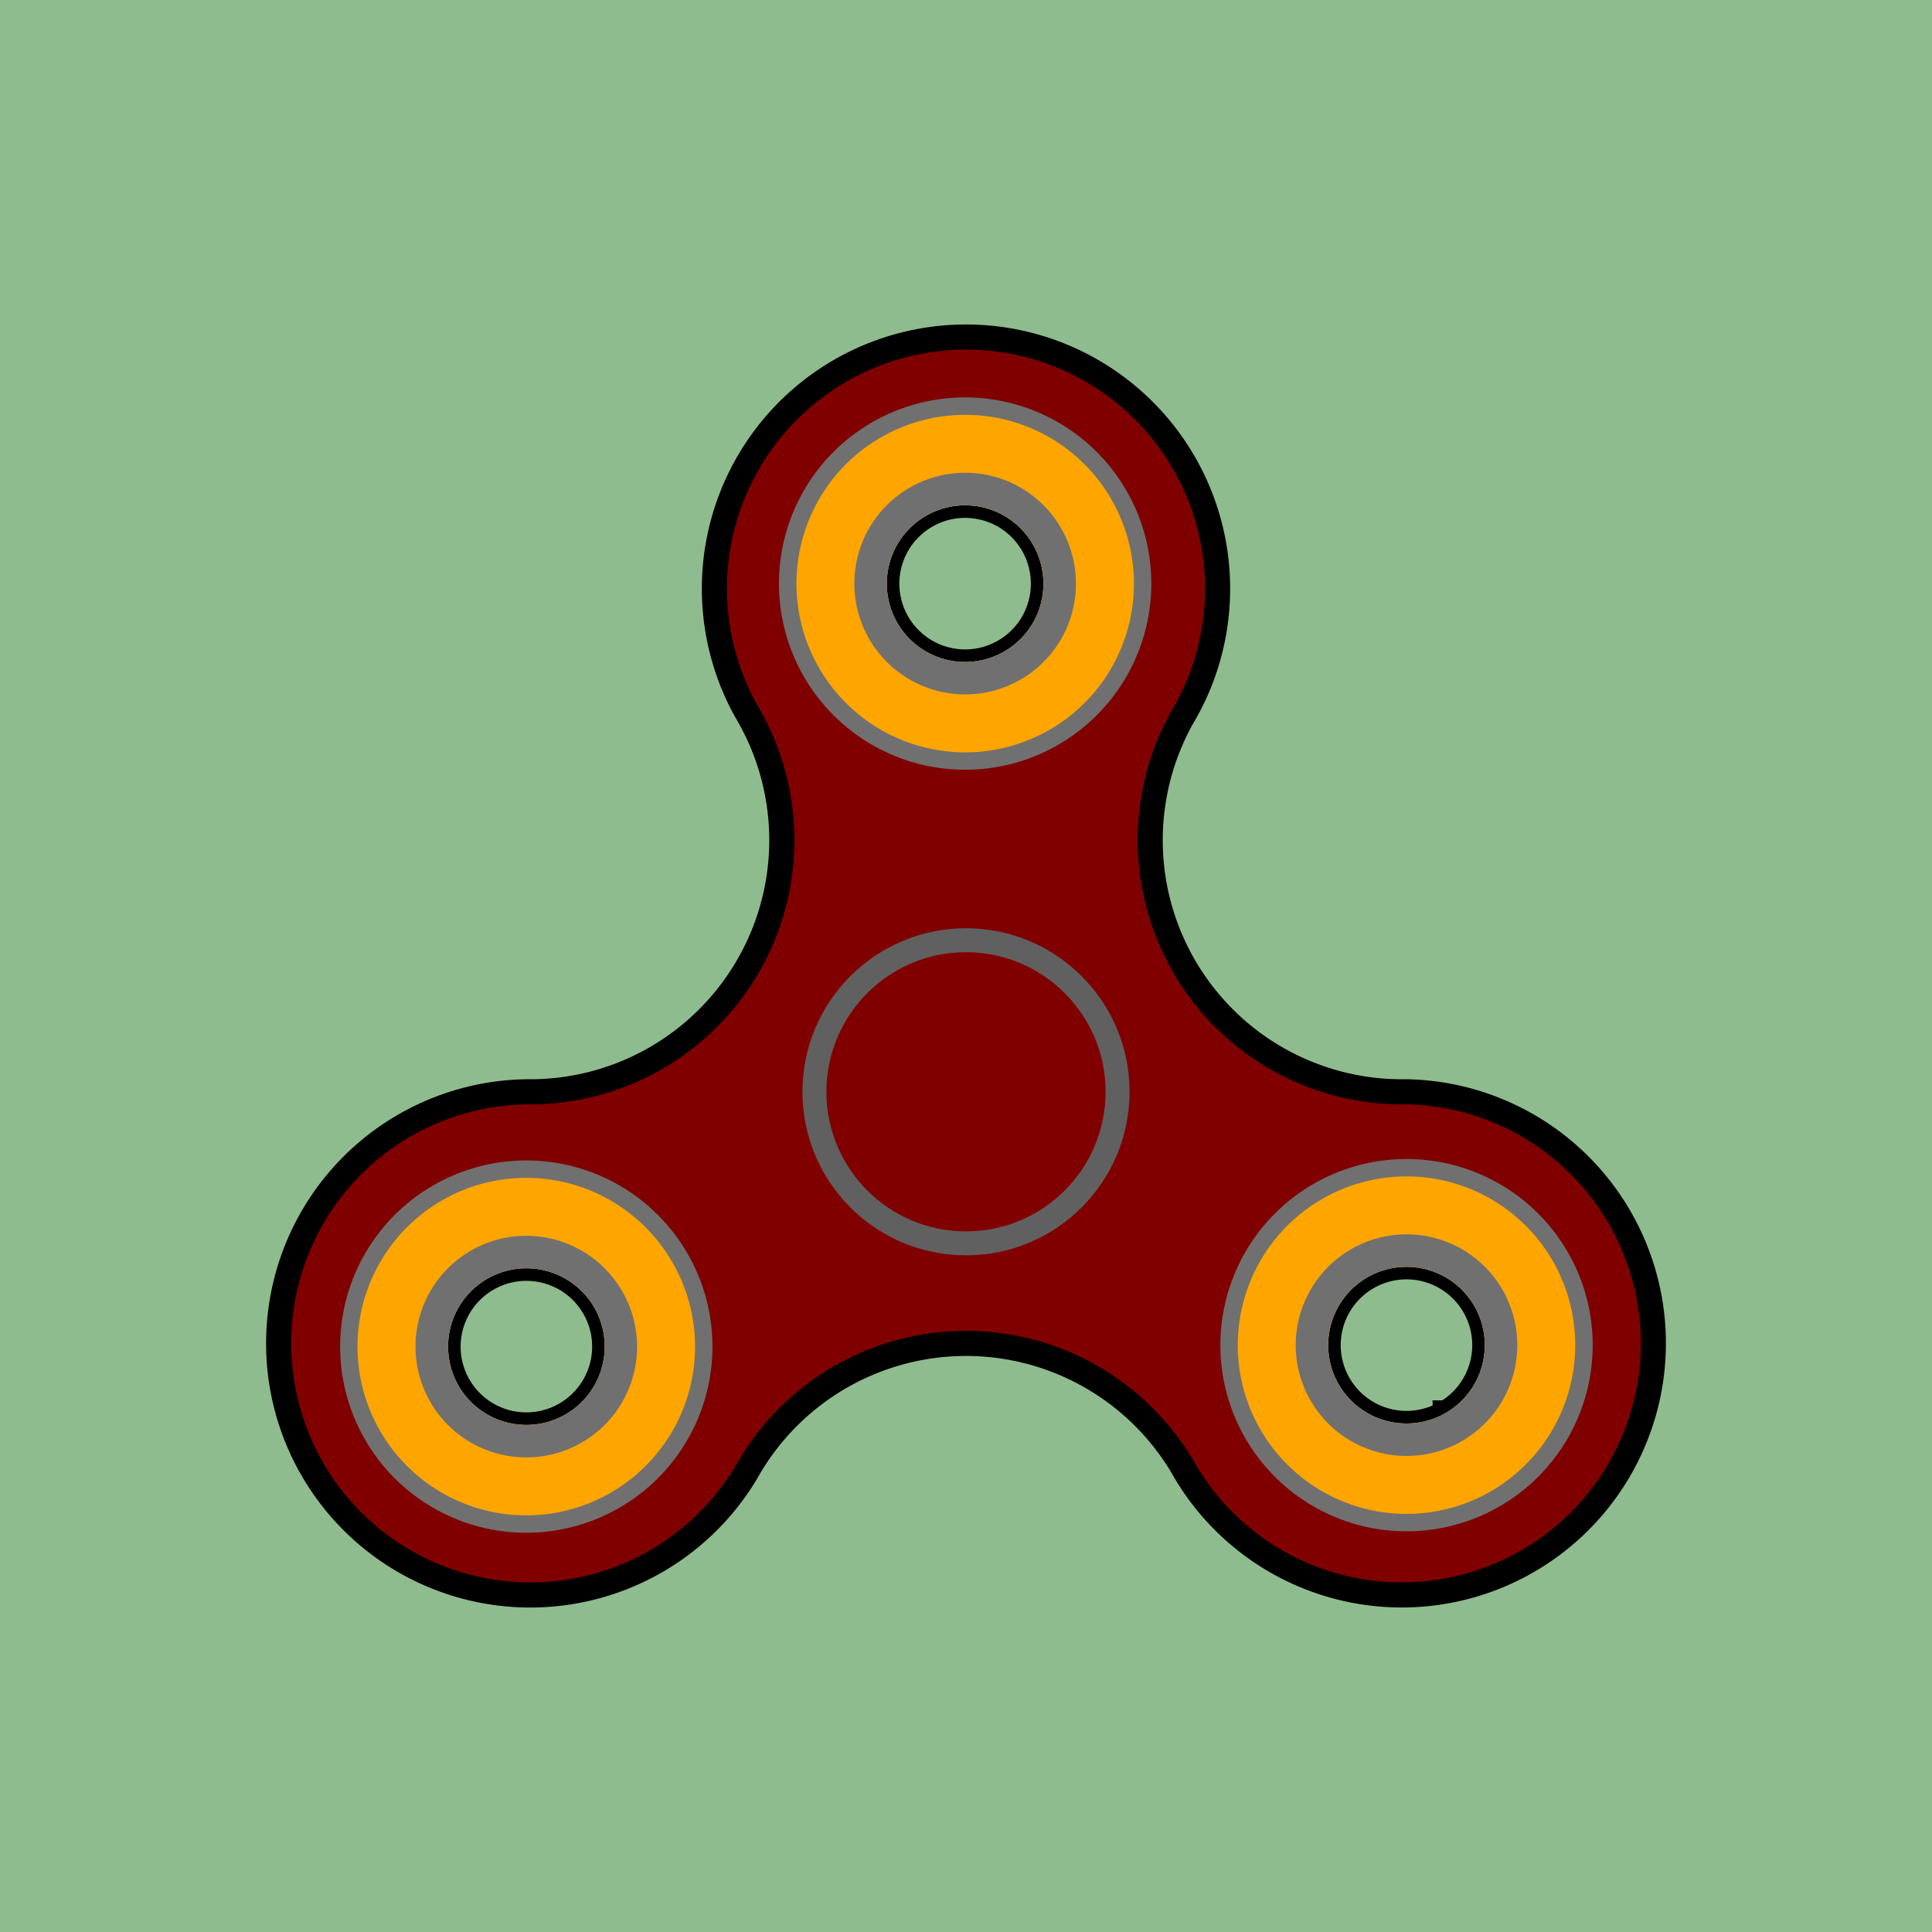
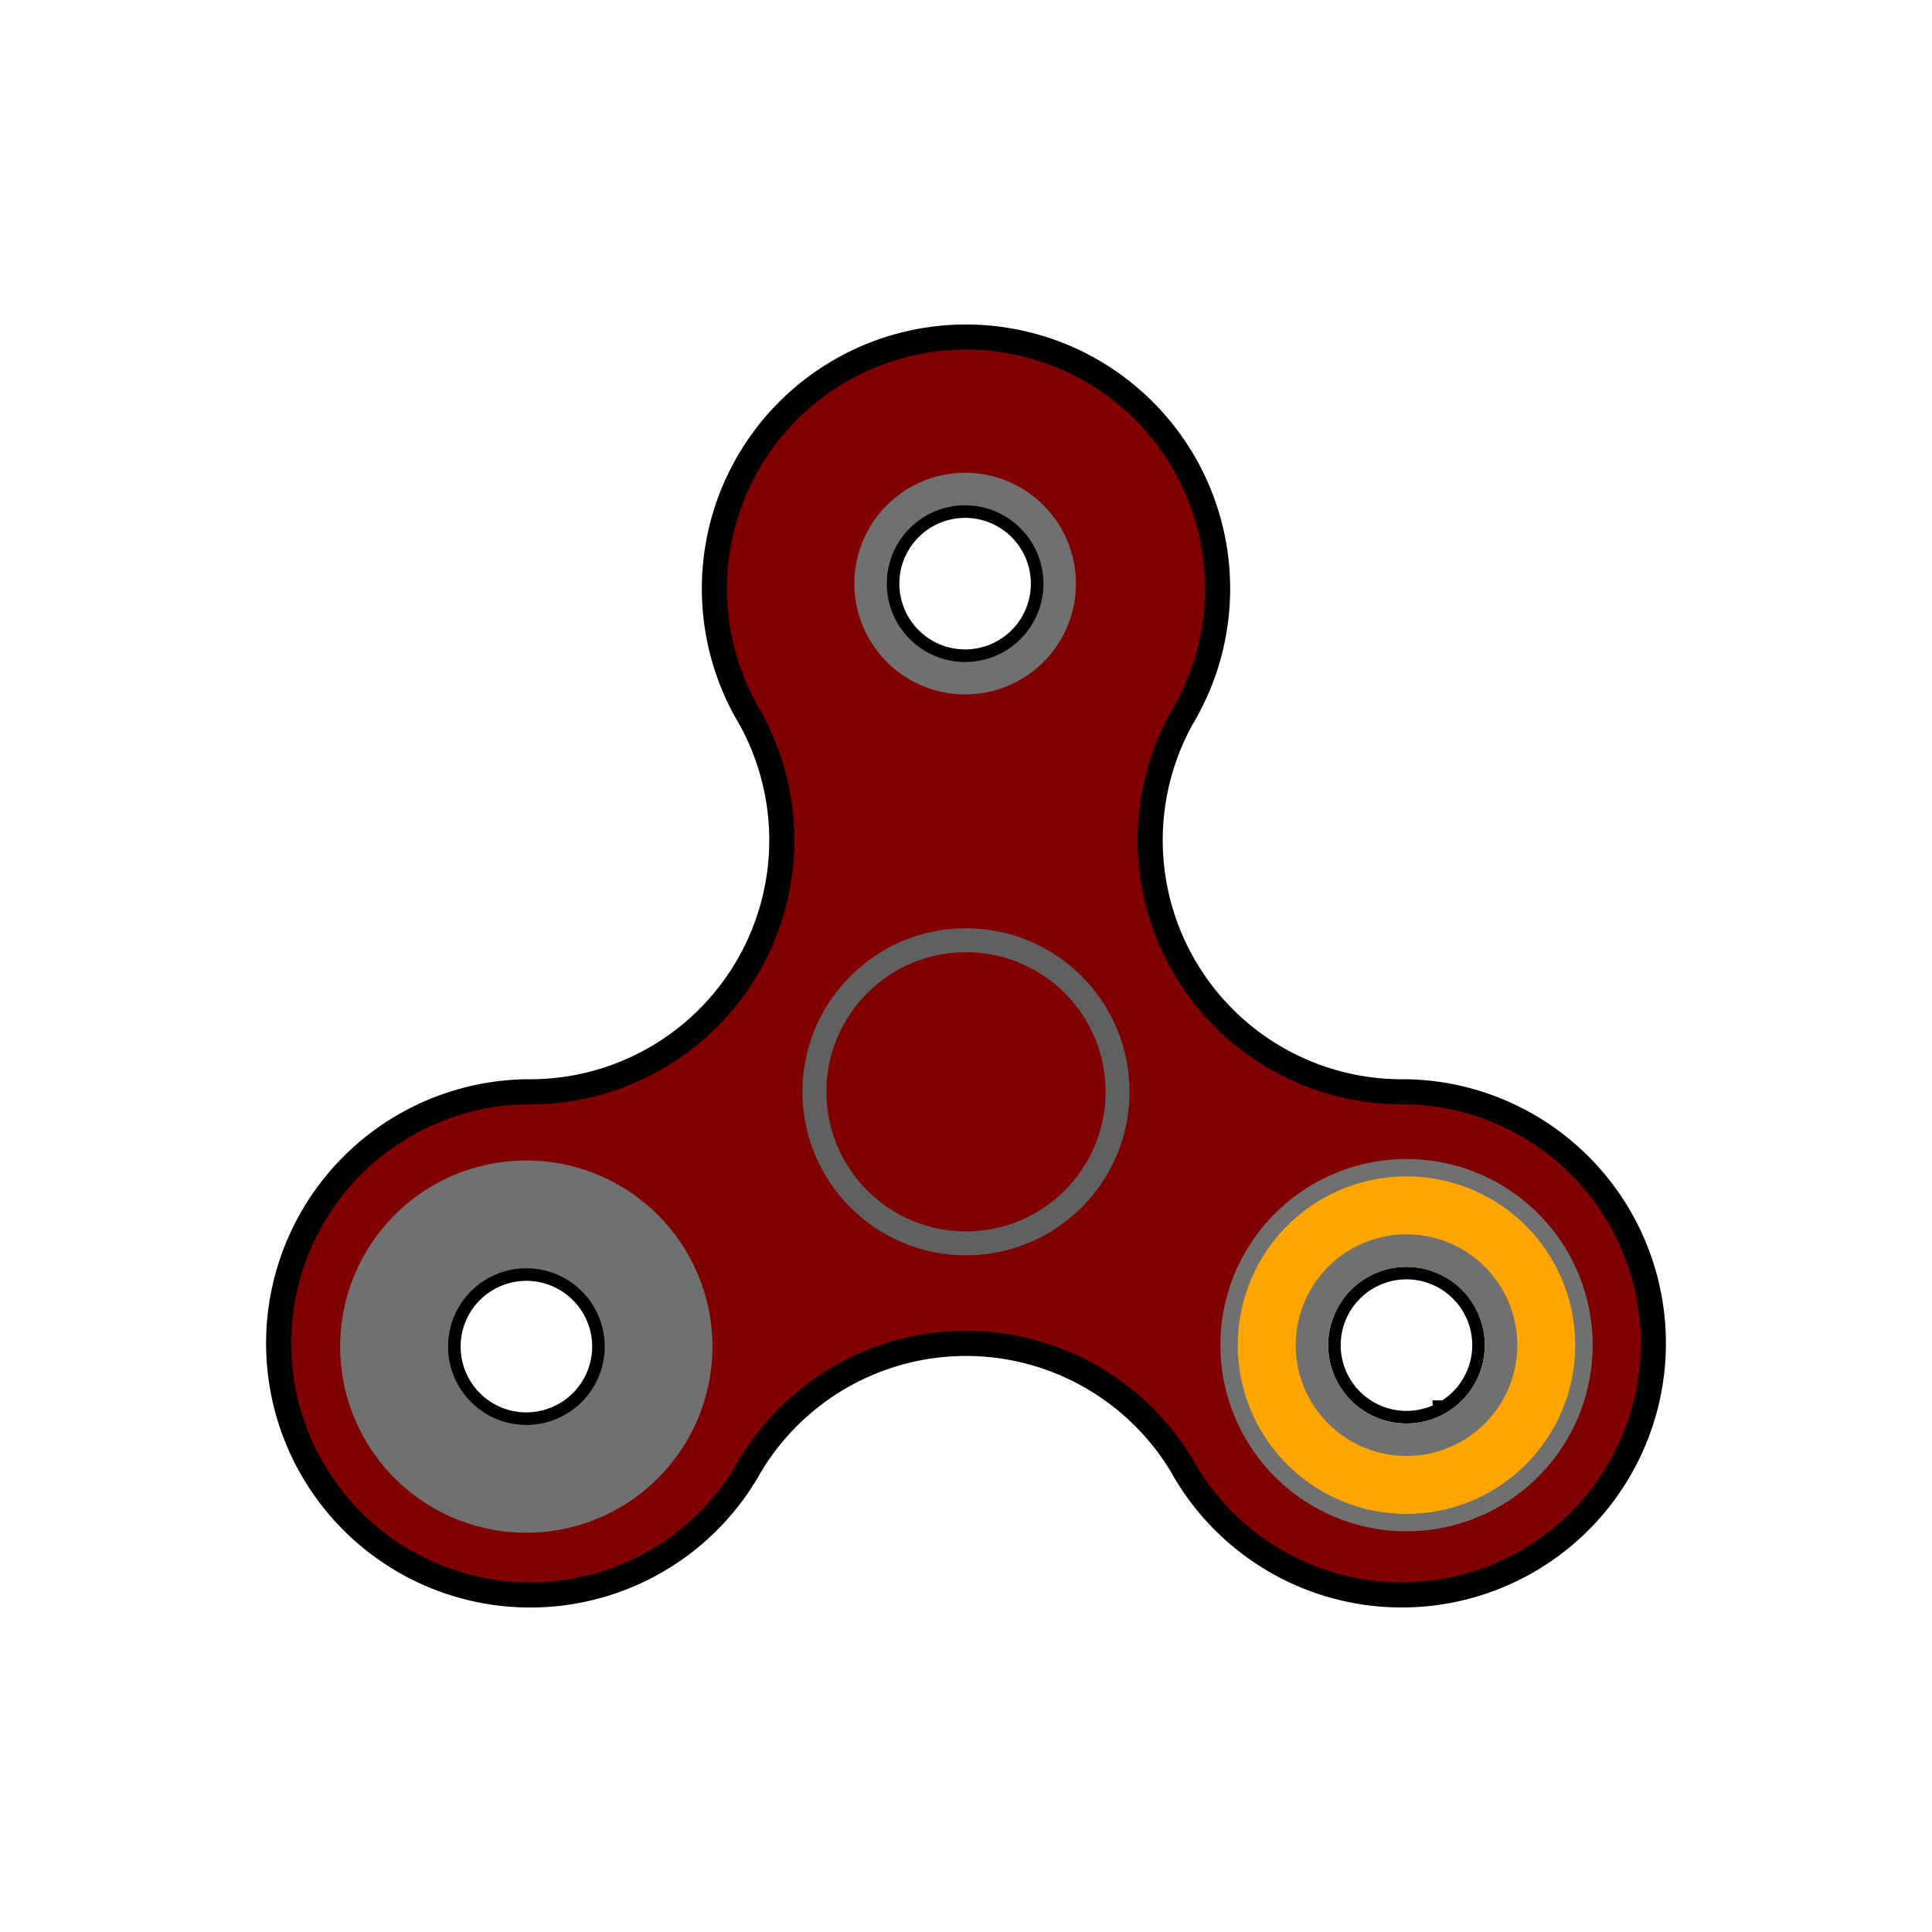
<svg xmlns="http://www.w3.org/2000/svg" id="Fidger" viewBox="0 0 1000 1000">
  <style>#Structure,#B1,#B2,#B3 {animation: fid 0.4s linear 0s infinite reverse ;}@keyframes fid {0% {transform: rotate(0);} 100% {transform: rotate(360deg);}}#Structure, #center {fill: Maroon } #all{transform: translateY(-65.11px);} #BG{fill: DarkSeaGreen;} #bear3, #bear2,#bear1 {fill:Orange;}</style>
  <g id="BG">
-     <rect width="1000" height="1000" />
-   </g>
+     </g>
  <g id="all">
    <path id="Structure" d="M790.69,582.55a129.61,129.61,0,0,0-63.22-17.44h-3.64A130.26,130.26,0,0,1,611.92,371.26c.62-1,1.22-2.09,1.82-3.15a130.23,130.23,0,1,0-227.48,0c.62,1,1.23,2.09,1.82,3.15A130.26,130.26,0,0,1,276.17,565.11c-1.22,0-2.43,0-3.64,0a130.23,130.23,0,1,0,113.73,197c.62-1.05,1.23-2.1,1.82-3.16a130.27,130.27,0,0,1,223.84,0c.59,1.06,1.2,2.11,1.82,3.16a130.24,130.24,0,1,0,177-179.56Zm-518.28,155A40.54,40.54,0,1,1,313,697,40.58,40.58,0,0,1,272.41,737.54ZM534.68,322.33A40.54,40.54,0,1,1,519.84,267,40.59,40.59,0,0,1,534.68,322.33Zm213.61,409A40.54,40.54,0,1,1,763.12,676,40.58,40.58,0,0,1,748.29,731.36Z" fill="crimson" stroke="#000" stroke-miterlimit="10" stroke-width="13" transform-origin="500 565.11" />
    <g id="Pivot">
      <circle cx="500" cy="565.11" r="84.65" fill="#606060" />
      <circle id="center" cx="500" cy="565.11" r="72.25" fill="blue" />
    </g>
    <g id="B3" transform-origin="500 565.11">
      <path d="M811.46,648.08A96.35,96.35,0,1,0,776.19,779.7,96.35,96.35,0,0,0,811.46,648.08Zm-63.17,83.28A40.54,40.54,0,1,1,763.12,676,40.58,40.58,0,0,1,748.29,731.36Z" fill="#707070" />
      <path id="bear3" d="M803.67,652.58a87.35,87.35,0,1,0-32,119.33A87.45,87.45,0,0,0,803.67,652.58Zm-55.38,78.78A40.54,40.54,0,1,1,763.12,676,40.58,40.58,0,0,1,748.29,731.36Z" fill="#1e1e1e" />
      <path d="M777.69,667.58a57.35,57.35,0,1,0-21,78.34A57.42,57.42,0,0,0,777.69,667.58Zm-29.4,63.78A40.54,40.54,0,1,1,763.12,676,40.58,40.58,0,0,1,748.29,731.36Z" fill="#707070" />
    </g>
    <g id="B2" transform-origin="500 565.11">
      <path d="M272.41,600.65A96.35,96.35,0,1,0,368.76,697,96.35,96.35,0,0,0,272.41,600.65Zm0,136.89A40.54,40.54,0,1,1,313,697,40.58,40.58,0,0,1,272.41,737.54Z" fill="#707070" />
-       <path id="bear2" d="M272.41,609.65A87.35,87.35,0,1,0,359.76,697,87.44,87.44,0,0,0,272.41,609.65Zm0,127.89A40.54,40.54,0,1,1,313,697,40.58,40.58,0,0,1,272.41,737.54Z" fill="#1e1e1e" />
-       <path d="M272.41,639.65A57.35,57.35,0,1,0,329.76,697,57.42,57.42,0,0,0,272.41,639.65Zm0,97.89A40.54,40.54,0,1,1,313,697,40.58,40.58,0,0,1,272.41,737.54Z" fill="#707070" />
    </g>
    <g id="B1" transform-origin="500 565.11">
-       <path d="M547.75,218.62A96.36,96.36,0,1,0,583,350.24,96.35,96.35,0,0,0,547.75,218.62ZM534.68,322.33A40.54,40.54,0,1,1,519.84,267,40.59,40.59,0,0,1,534.68,322.33Z" fill="#707070" />
-       <path id="bear1" d="M543.25,226.41a87.35,87.35,0,1,0,32,119.33A87.45,87.45,0,0,0,543.25,226.41Zm-8.57,95.92A40.54,40.54,0,1,1,519.84,267,40.59,40.59,0,0,1,534.68,322.33Z" fill="#1e1e1e" />
      <path d="M528.25,252.39a57.36,57.36,0,1,0,21,78.35A57.43,57.43,0,0,0,528.25,252.39Zm6.43,69.94A40.54,40.54,0,1,1,519.84,267,40.59,40.59,0,0,1,534.68,322.33Z" fill="#707070" />
    </g>
  </g>
</svg>